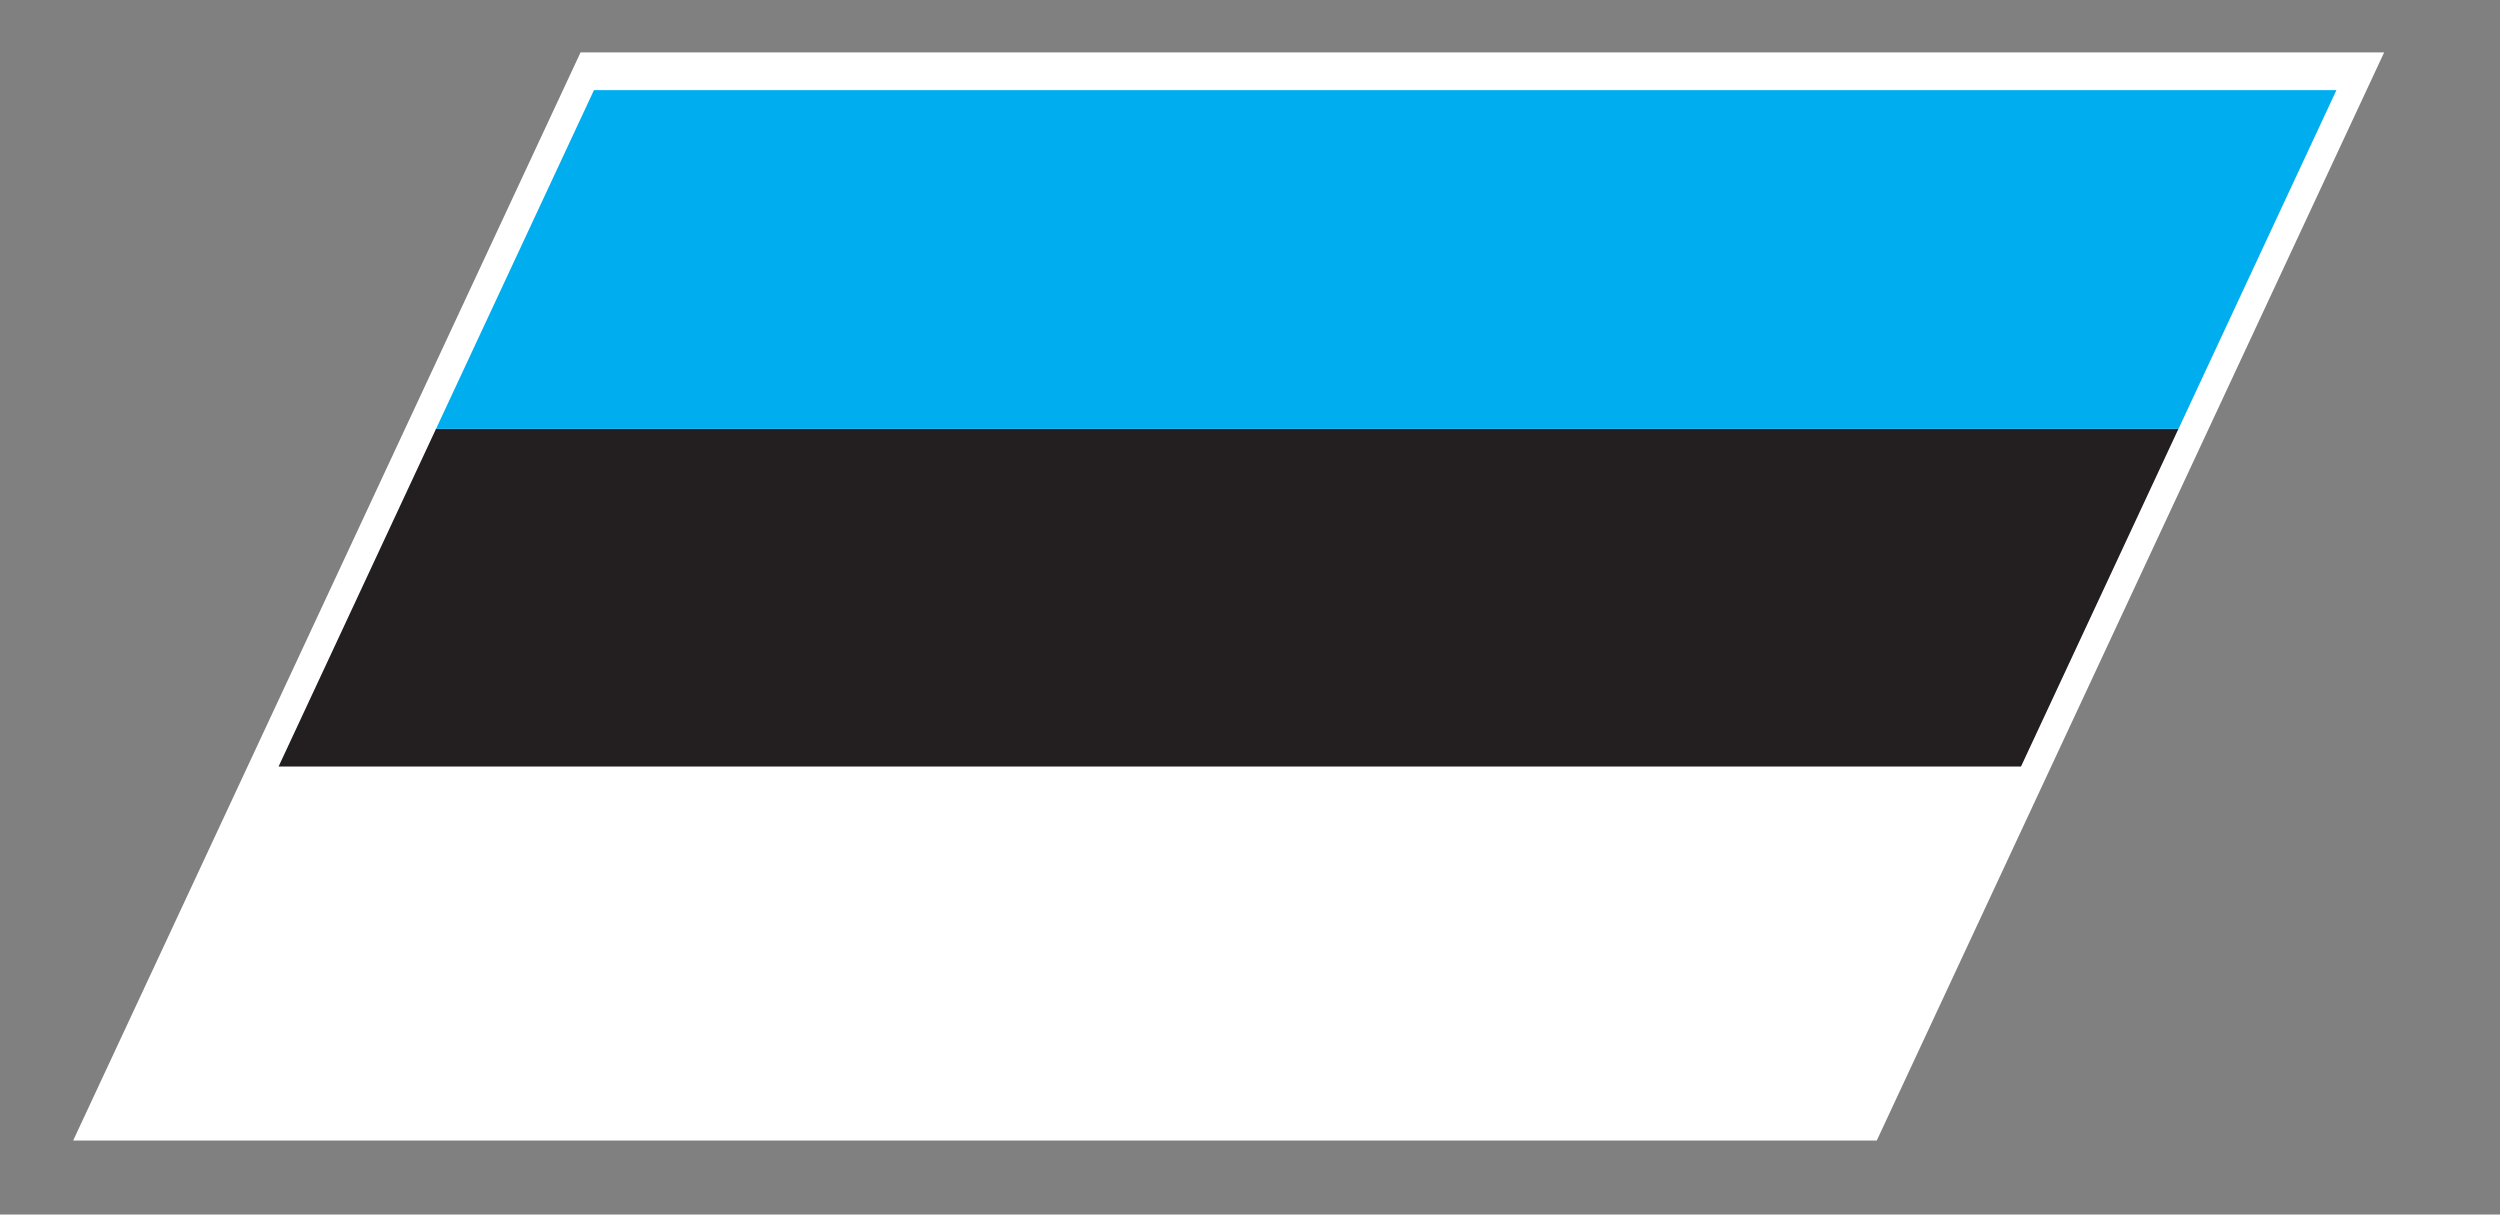
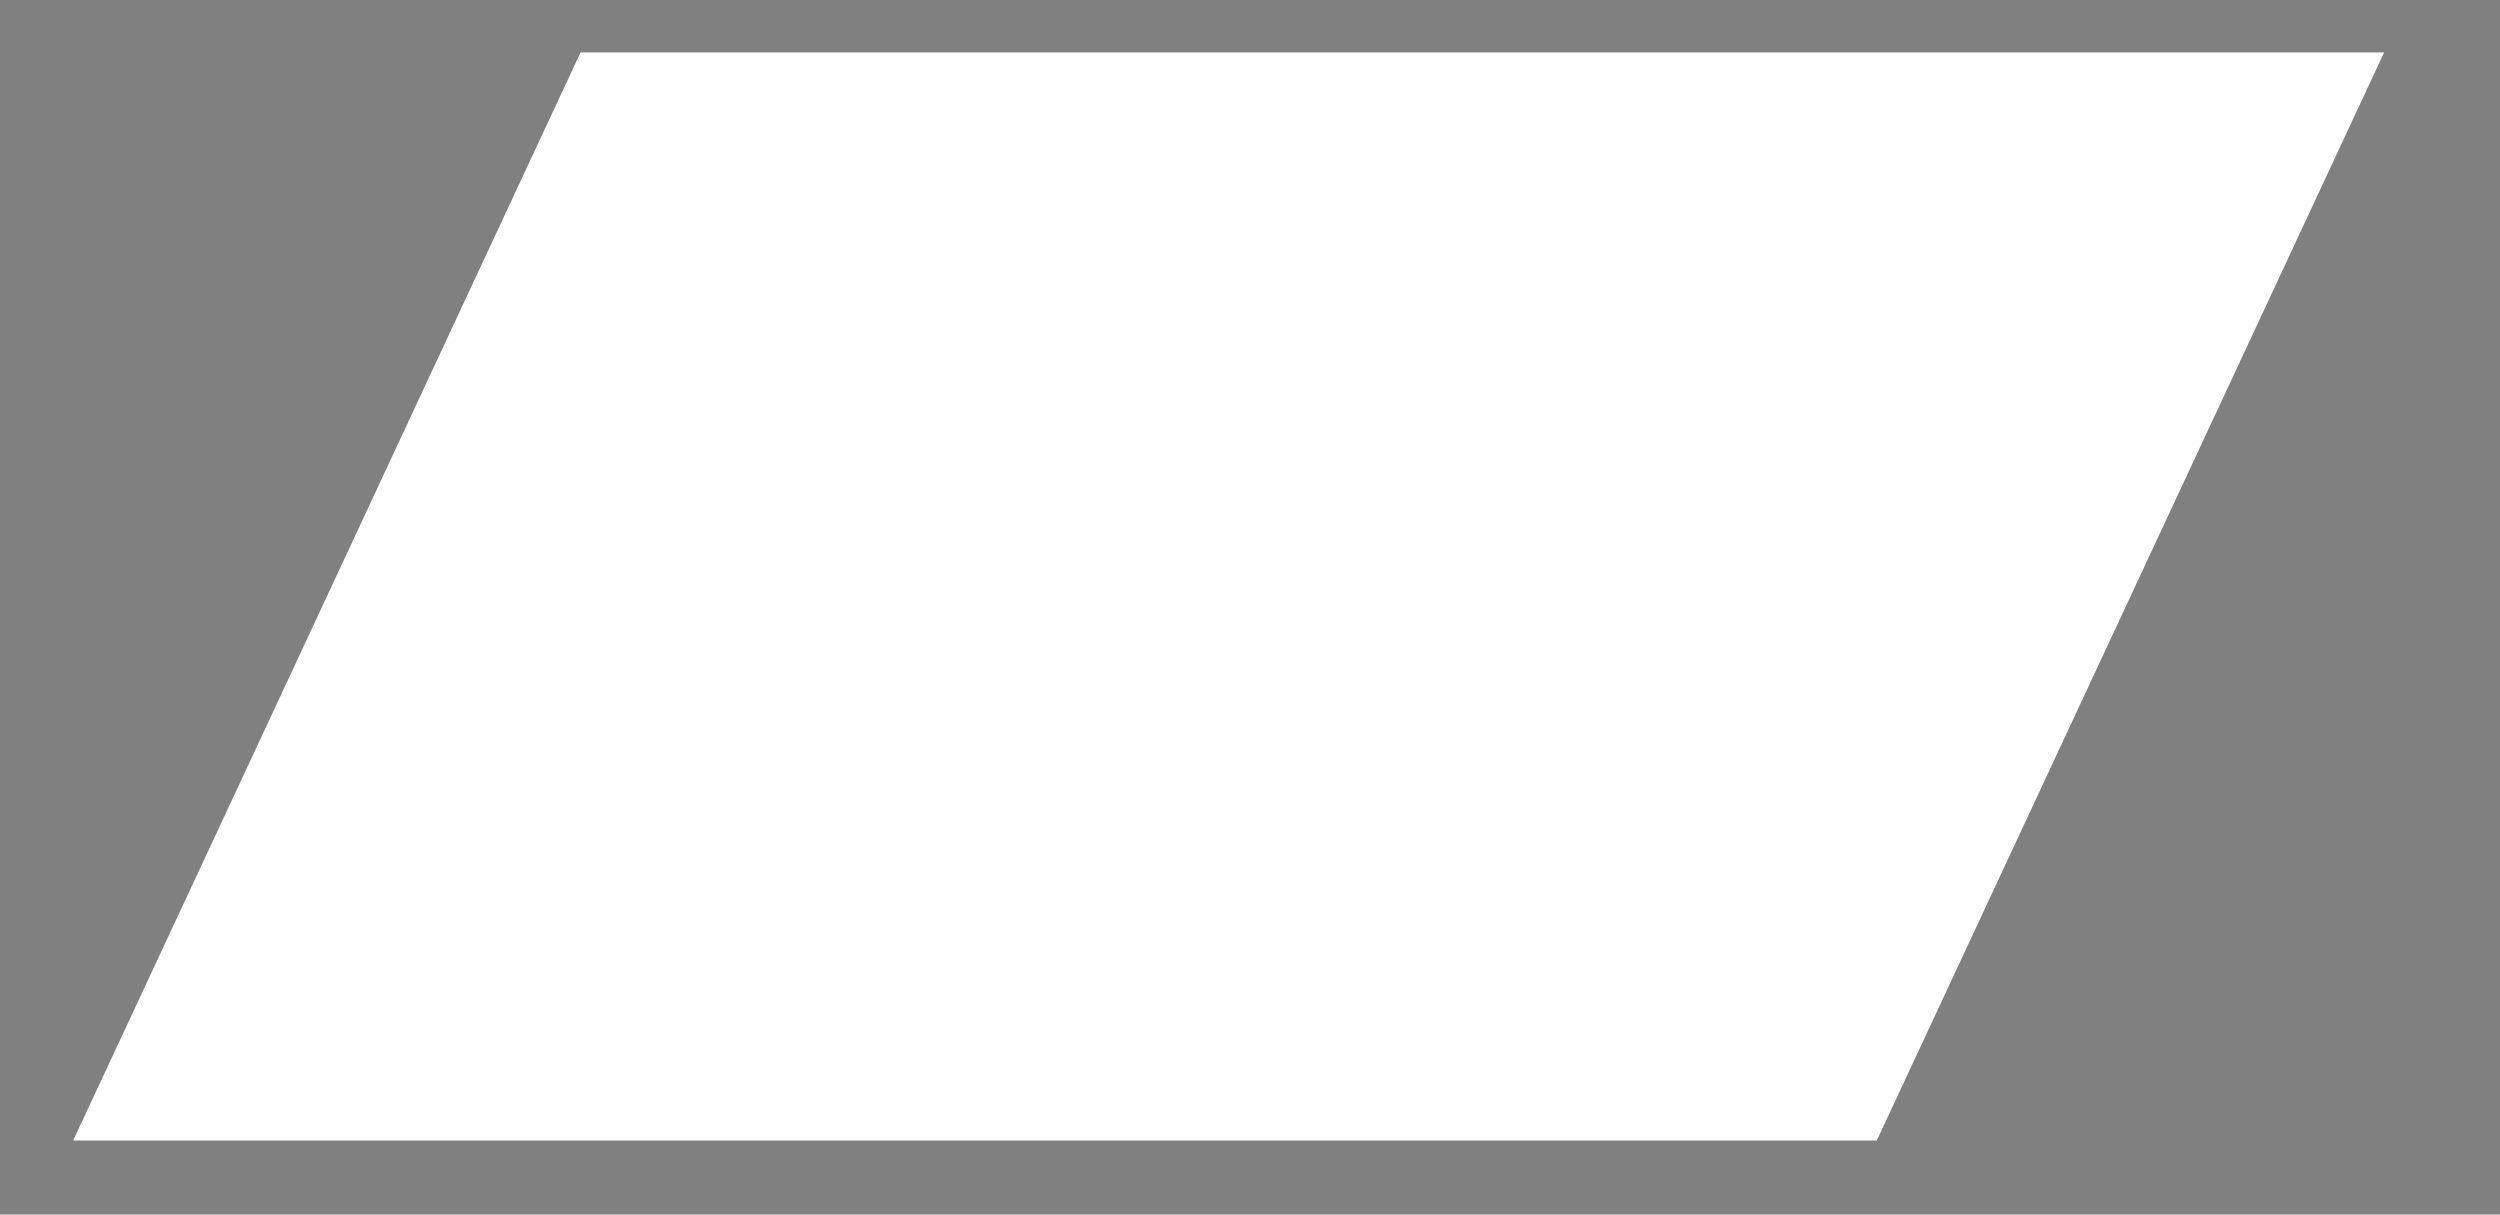
<svg xmlns="http://www.w3.org/2000/svg" viewBox="0 0 70.013 34.013" height="34.013" width="70.013" xml:space="preserve" id="svg2" version="1.1">
  <rect x="0" y="0" width="70.013" height="34.013" fill="#808080" stroke="none" />
  <defs id="defs6" />
  <g transform="matrix(1.333,0,0,-1.333,0,34.013)" id="g10">
    <g transform="scale(0.1)" id="g12">
      <path id="path14" style="fill:#ffffff;fill-opacity:1;fill-rule:nonzero;stroke:none" d="M 121.969,244.152 H 500.891 L 394.293,15.547 H 15.371 L 121.969,244.152" />
-       <path id="path16" style="fill:#231f20;fill-opacity:1;fill-rule:nonzero;stroke:none" d="M 91.602,165.059 H 457.672 L 424.594,94.121 H 58.527 l 33.074,70.938" />
-       <path id="path18" style="fill:#00adef;fill-opacity:1;fill-rule:nonzero;stroke:none" d="M 124.785,236.223 91.719,165.305 91.602,165.059 H 457.68 l 0.117,0.246 33.066,70.918 H 124.785" />
    </g>
  </g>
</svg>